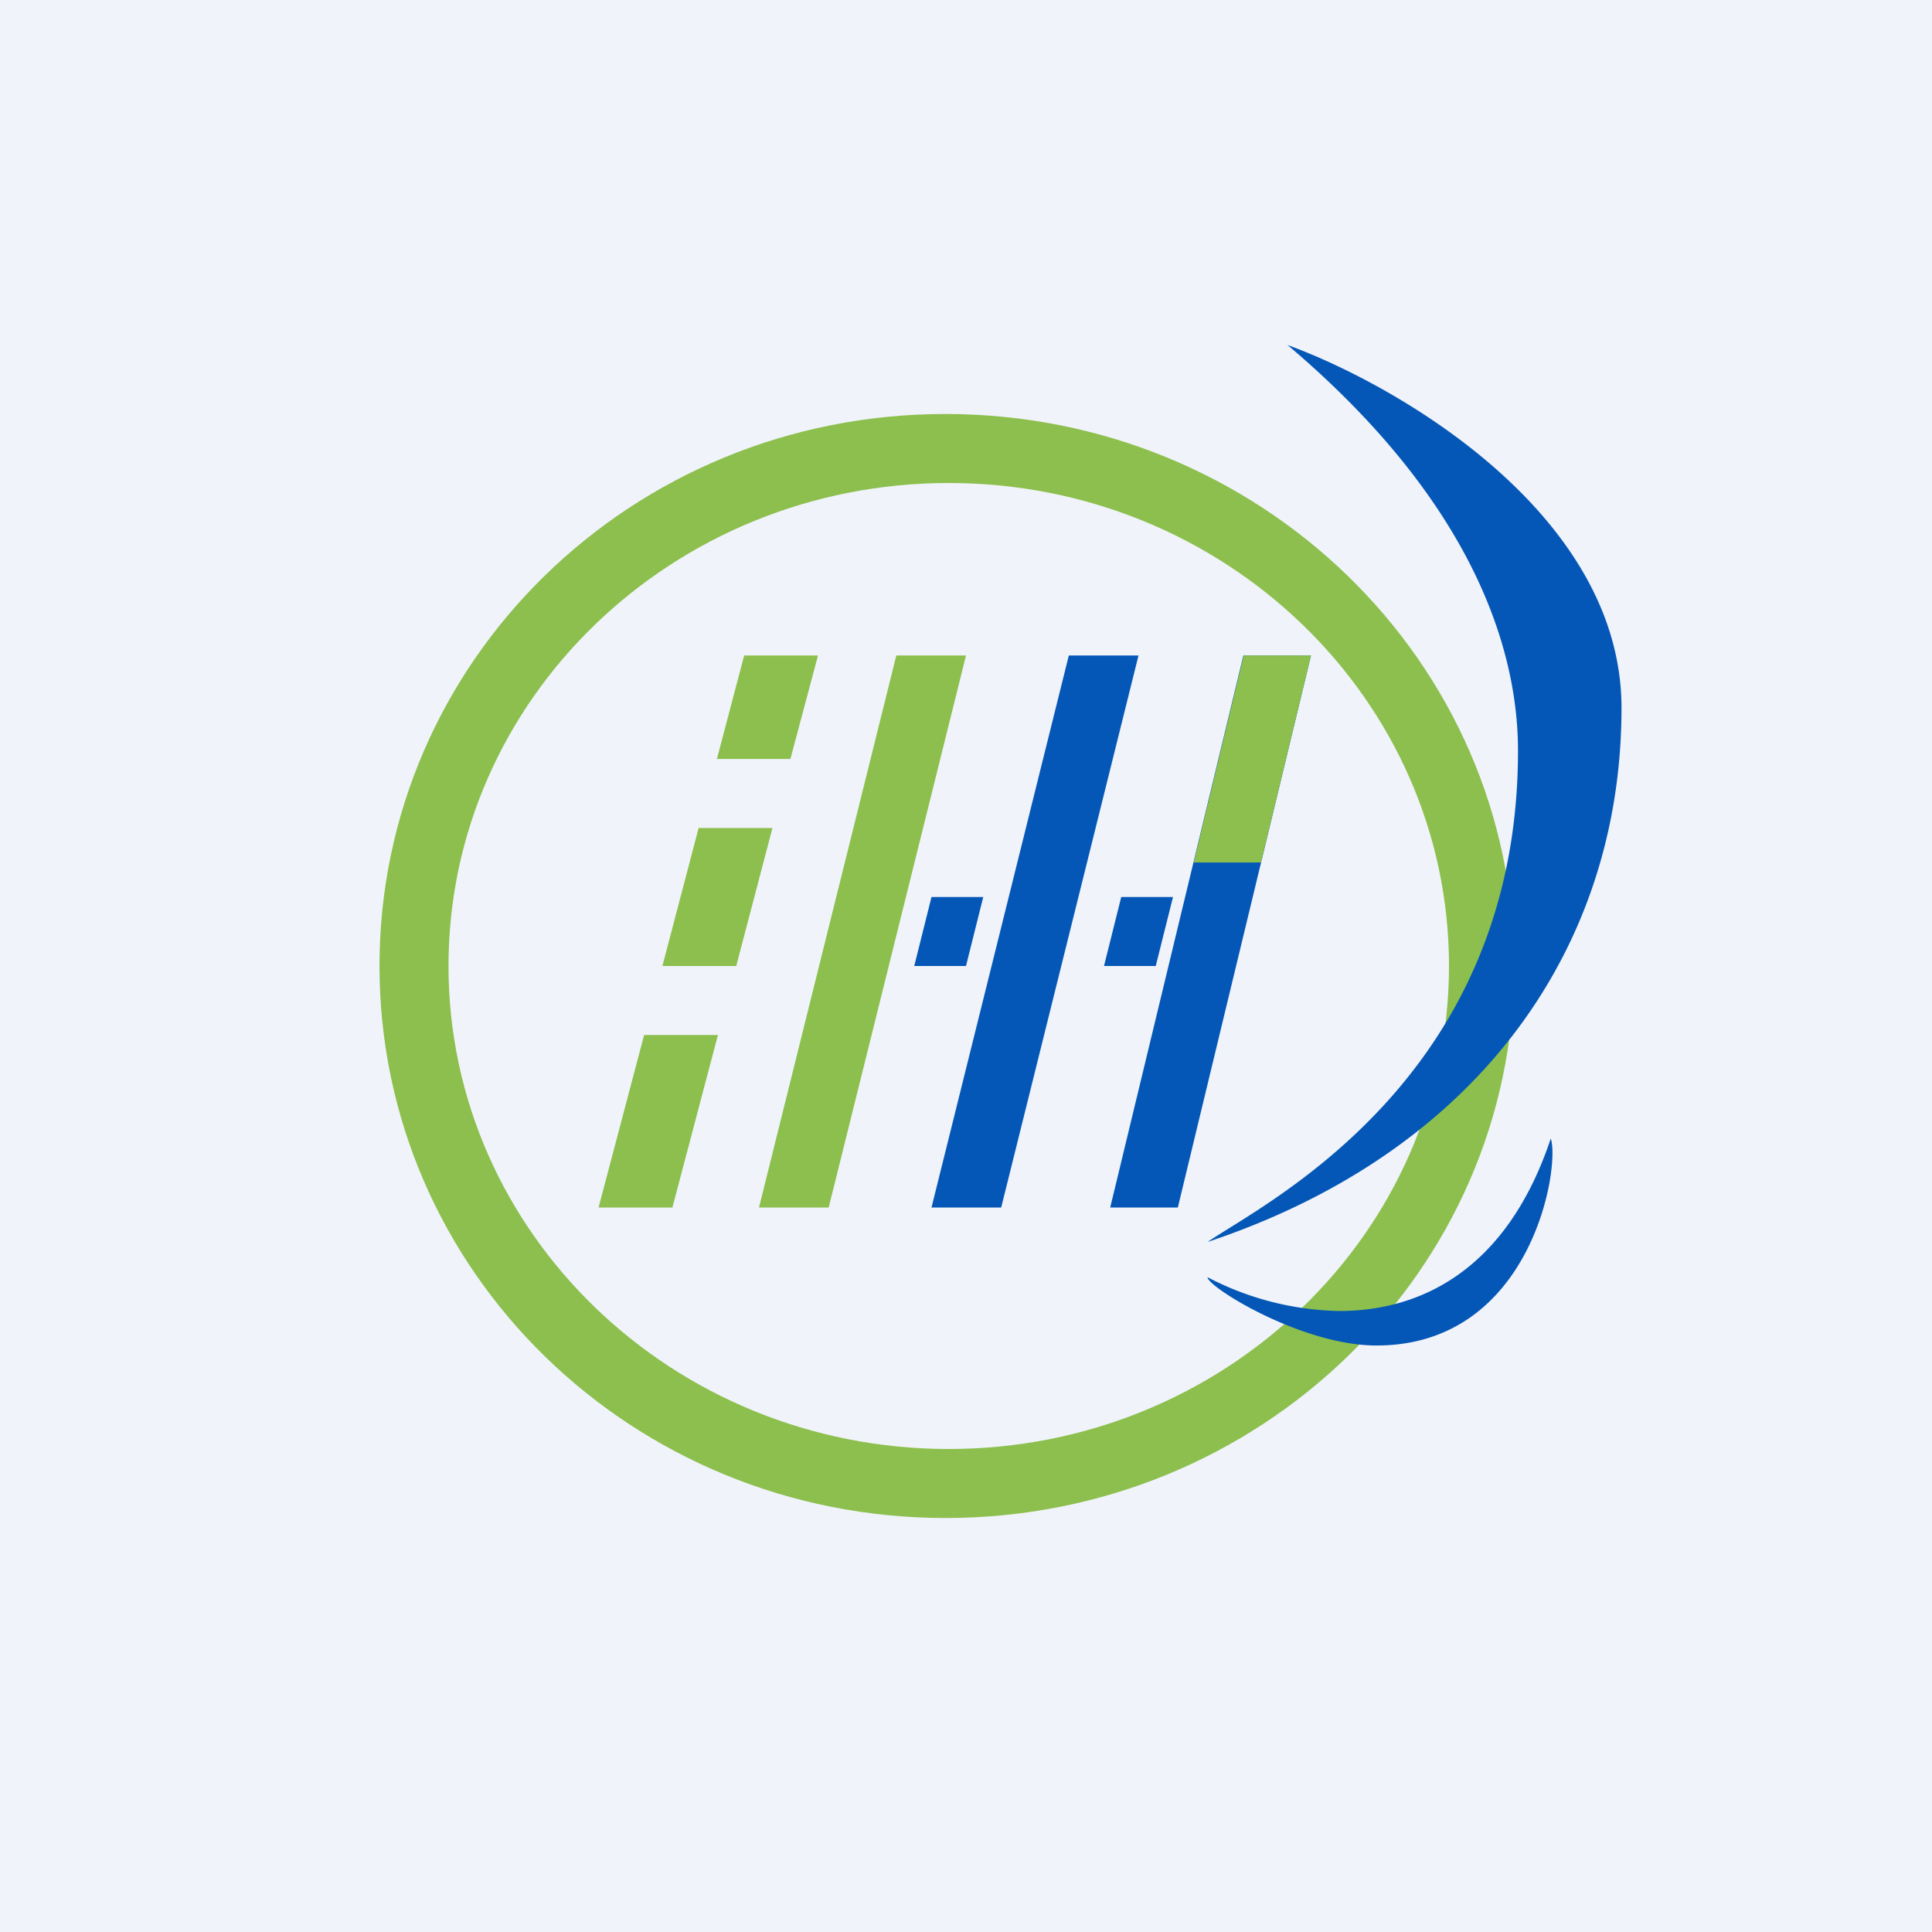
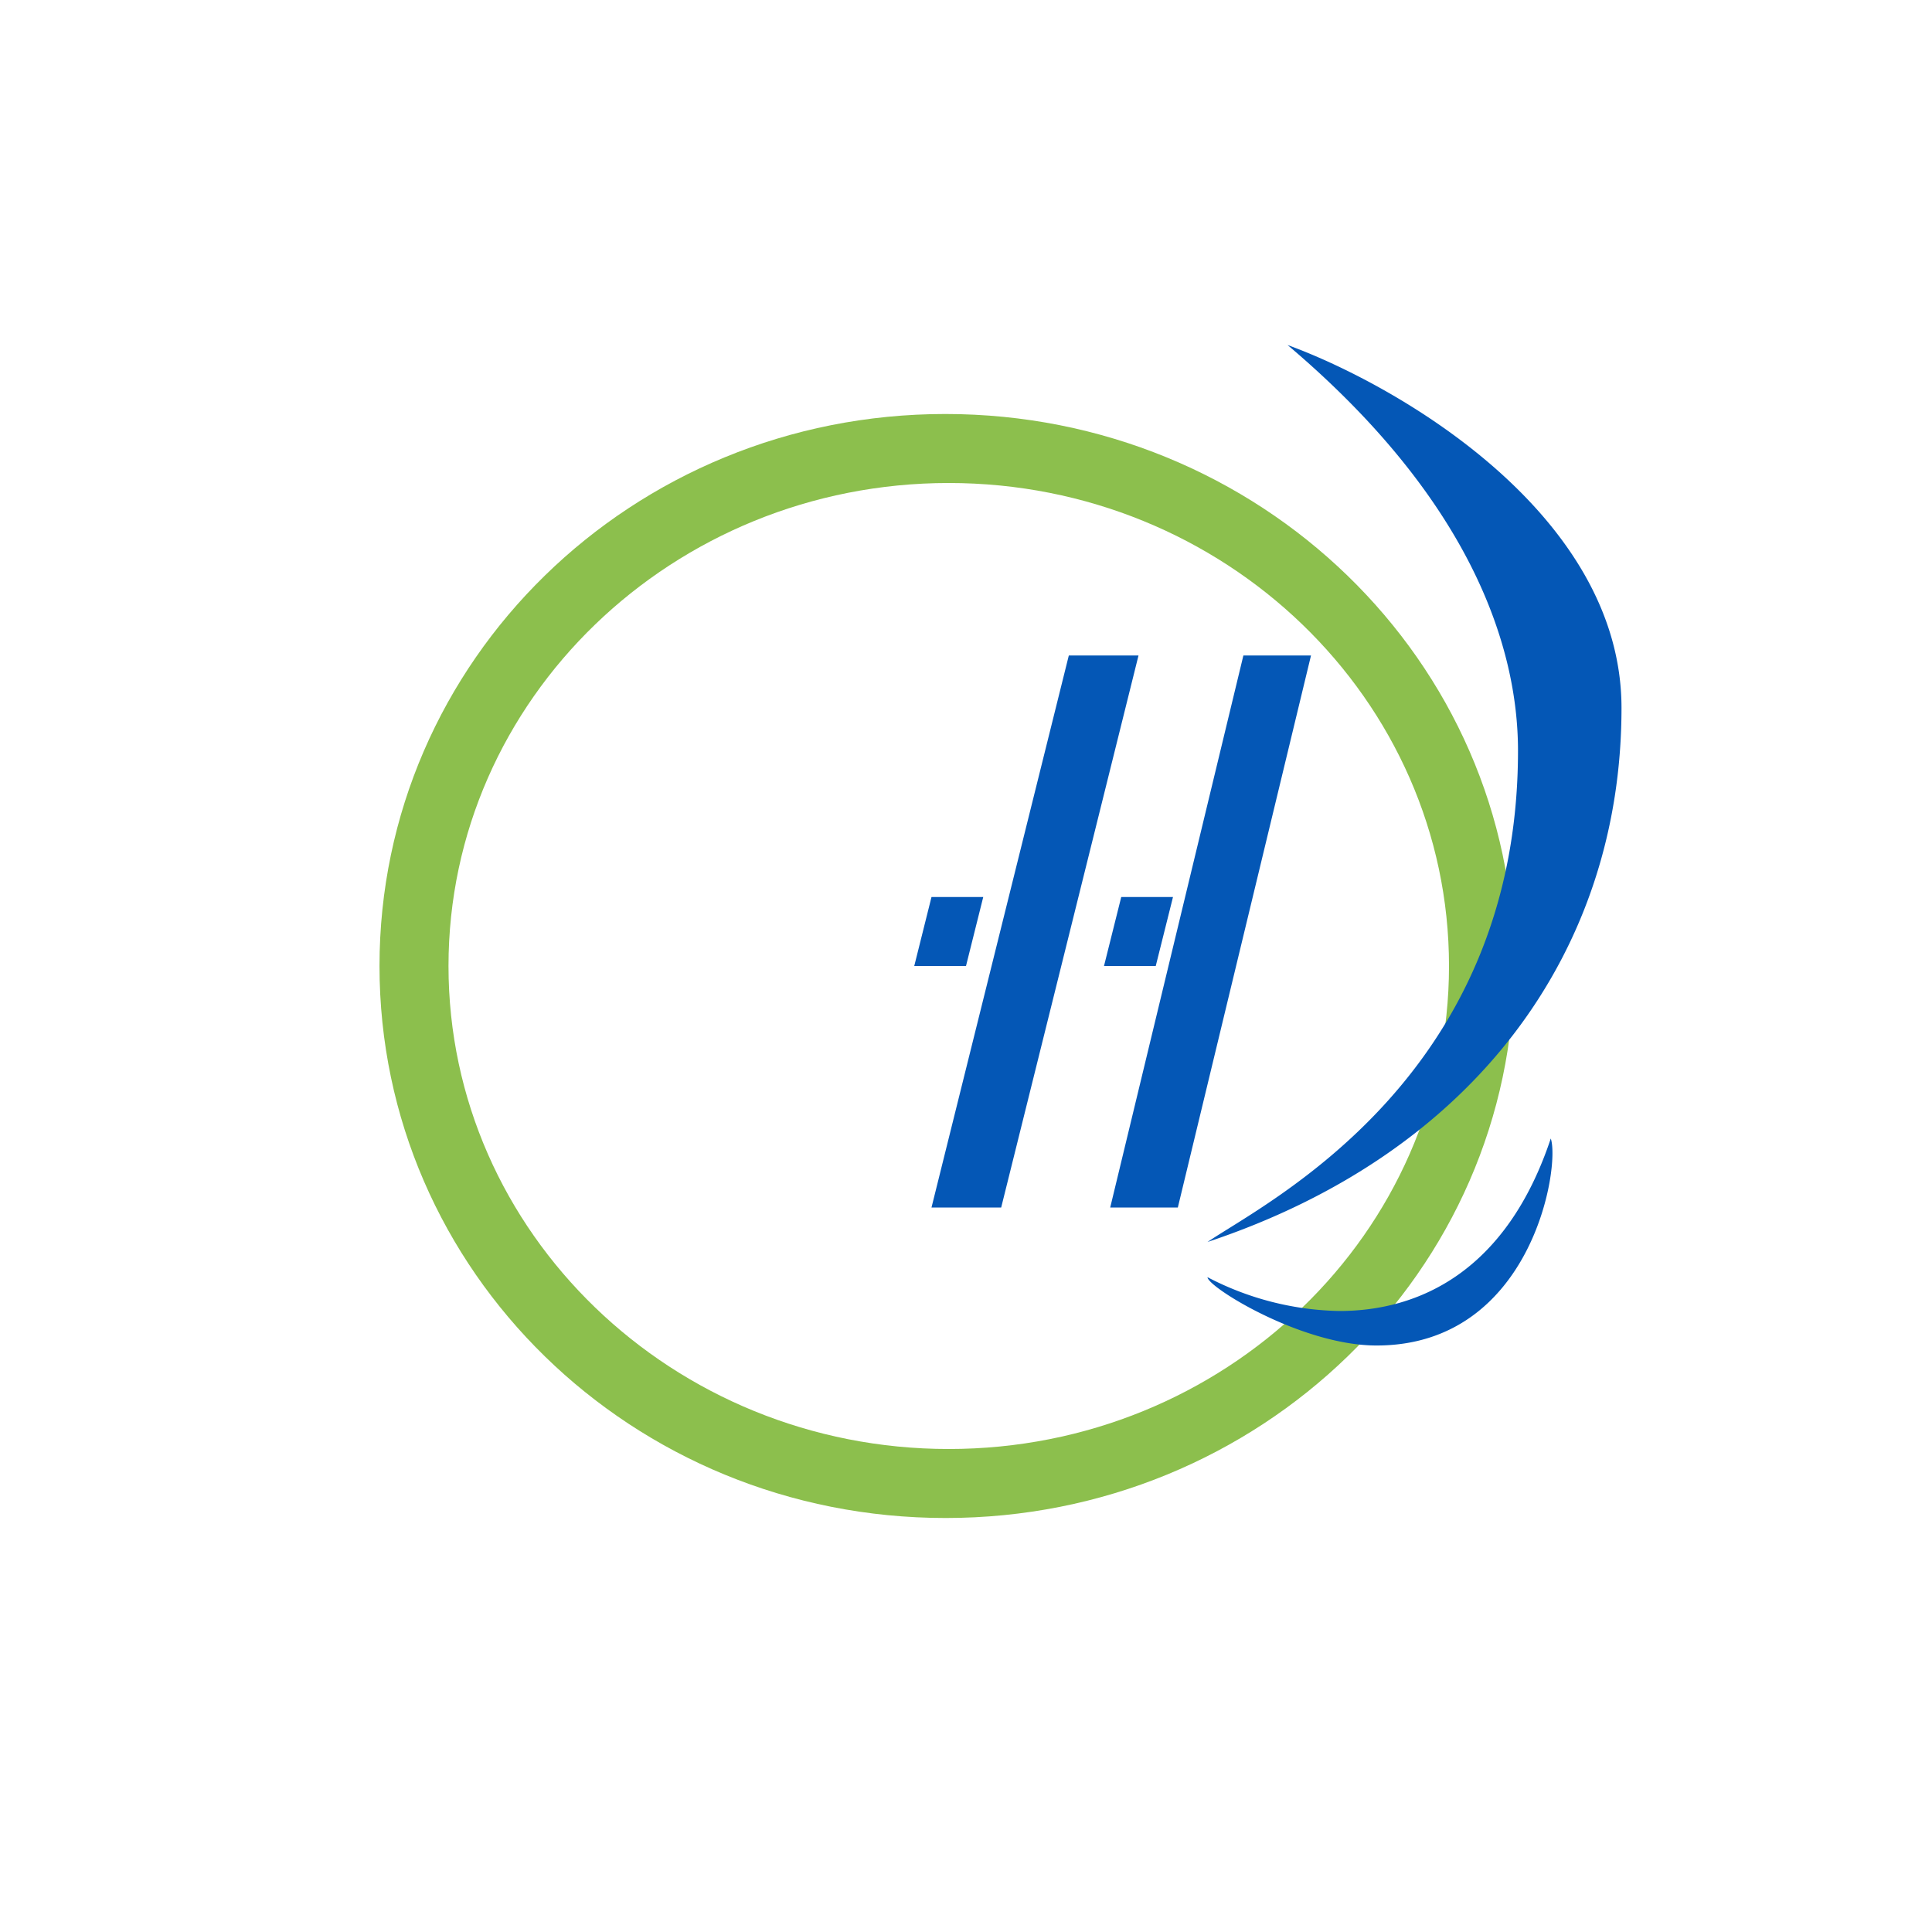
<svg xmlns="http://www.w3.org/2000/svg" width="56" height="56" viewBox="0 0 56 56">
-   <path fill="#F0F3FA" d="M0 0h56v56H0z" />
  <path fill-rule="evenodd" d="M27.41 44c9.1 0 16.48-7.16 16.48-16S36.5 12 27.4 12C18.31 12 11 19.16 11 28s7.31 16 16.41 16Zm.09-2c8 0 14.5-6.27 14.5-14s-6.5-14-14.5-14S13 20.27 13 28s6.5 14 14.5 14Z" fill="#8CBF4D" />
  <path d="M47 20.52c0-5.6-6.45-9.34-9.68-10.52C42.63 14.49 44 18.75 44 21.76c0 9.51-7.33 13.1-9 14.24 7.81-2.6 12-8.5 12-15.48ZM39.9 39c4.5 0 5.33-5.18 5.05-6-1.28 3.84-3.8 5-6.13 5a8.57 8.57 0 0 1-3.82-.98c0 .28 2.72 1.98 4.9 1.98Z" fill="#0457B6" />
-   <path d="M25.98 19H28l-3.98 16H22l3.98-16Z" fill="#8CBF4D" />
  <path d="M30.98 19H33l-3.98 16H27l3.98-16ZM27 26h1.5l-.5 2h-1.5l.5-2ZM32.5 26H34l-.5 2H32l.5-2ZM36.04 19H38l-3.86 16h-1.96l3.86-16Z" fill="#0457B6" />
-   <path d="M36.55 25H34.6l1.45-6H38l-1.45 6ZM21.57 19h2.14l-.8 3h-2.13l.79-3Zm-1.32 5h2.14l-1.05 4H19.2l1.05-4Zm-1.58 6-1.32 5h2.14l1.32-5h-2.14Z" fill="#8CBF4D" />
</svg>